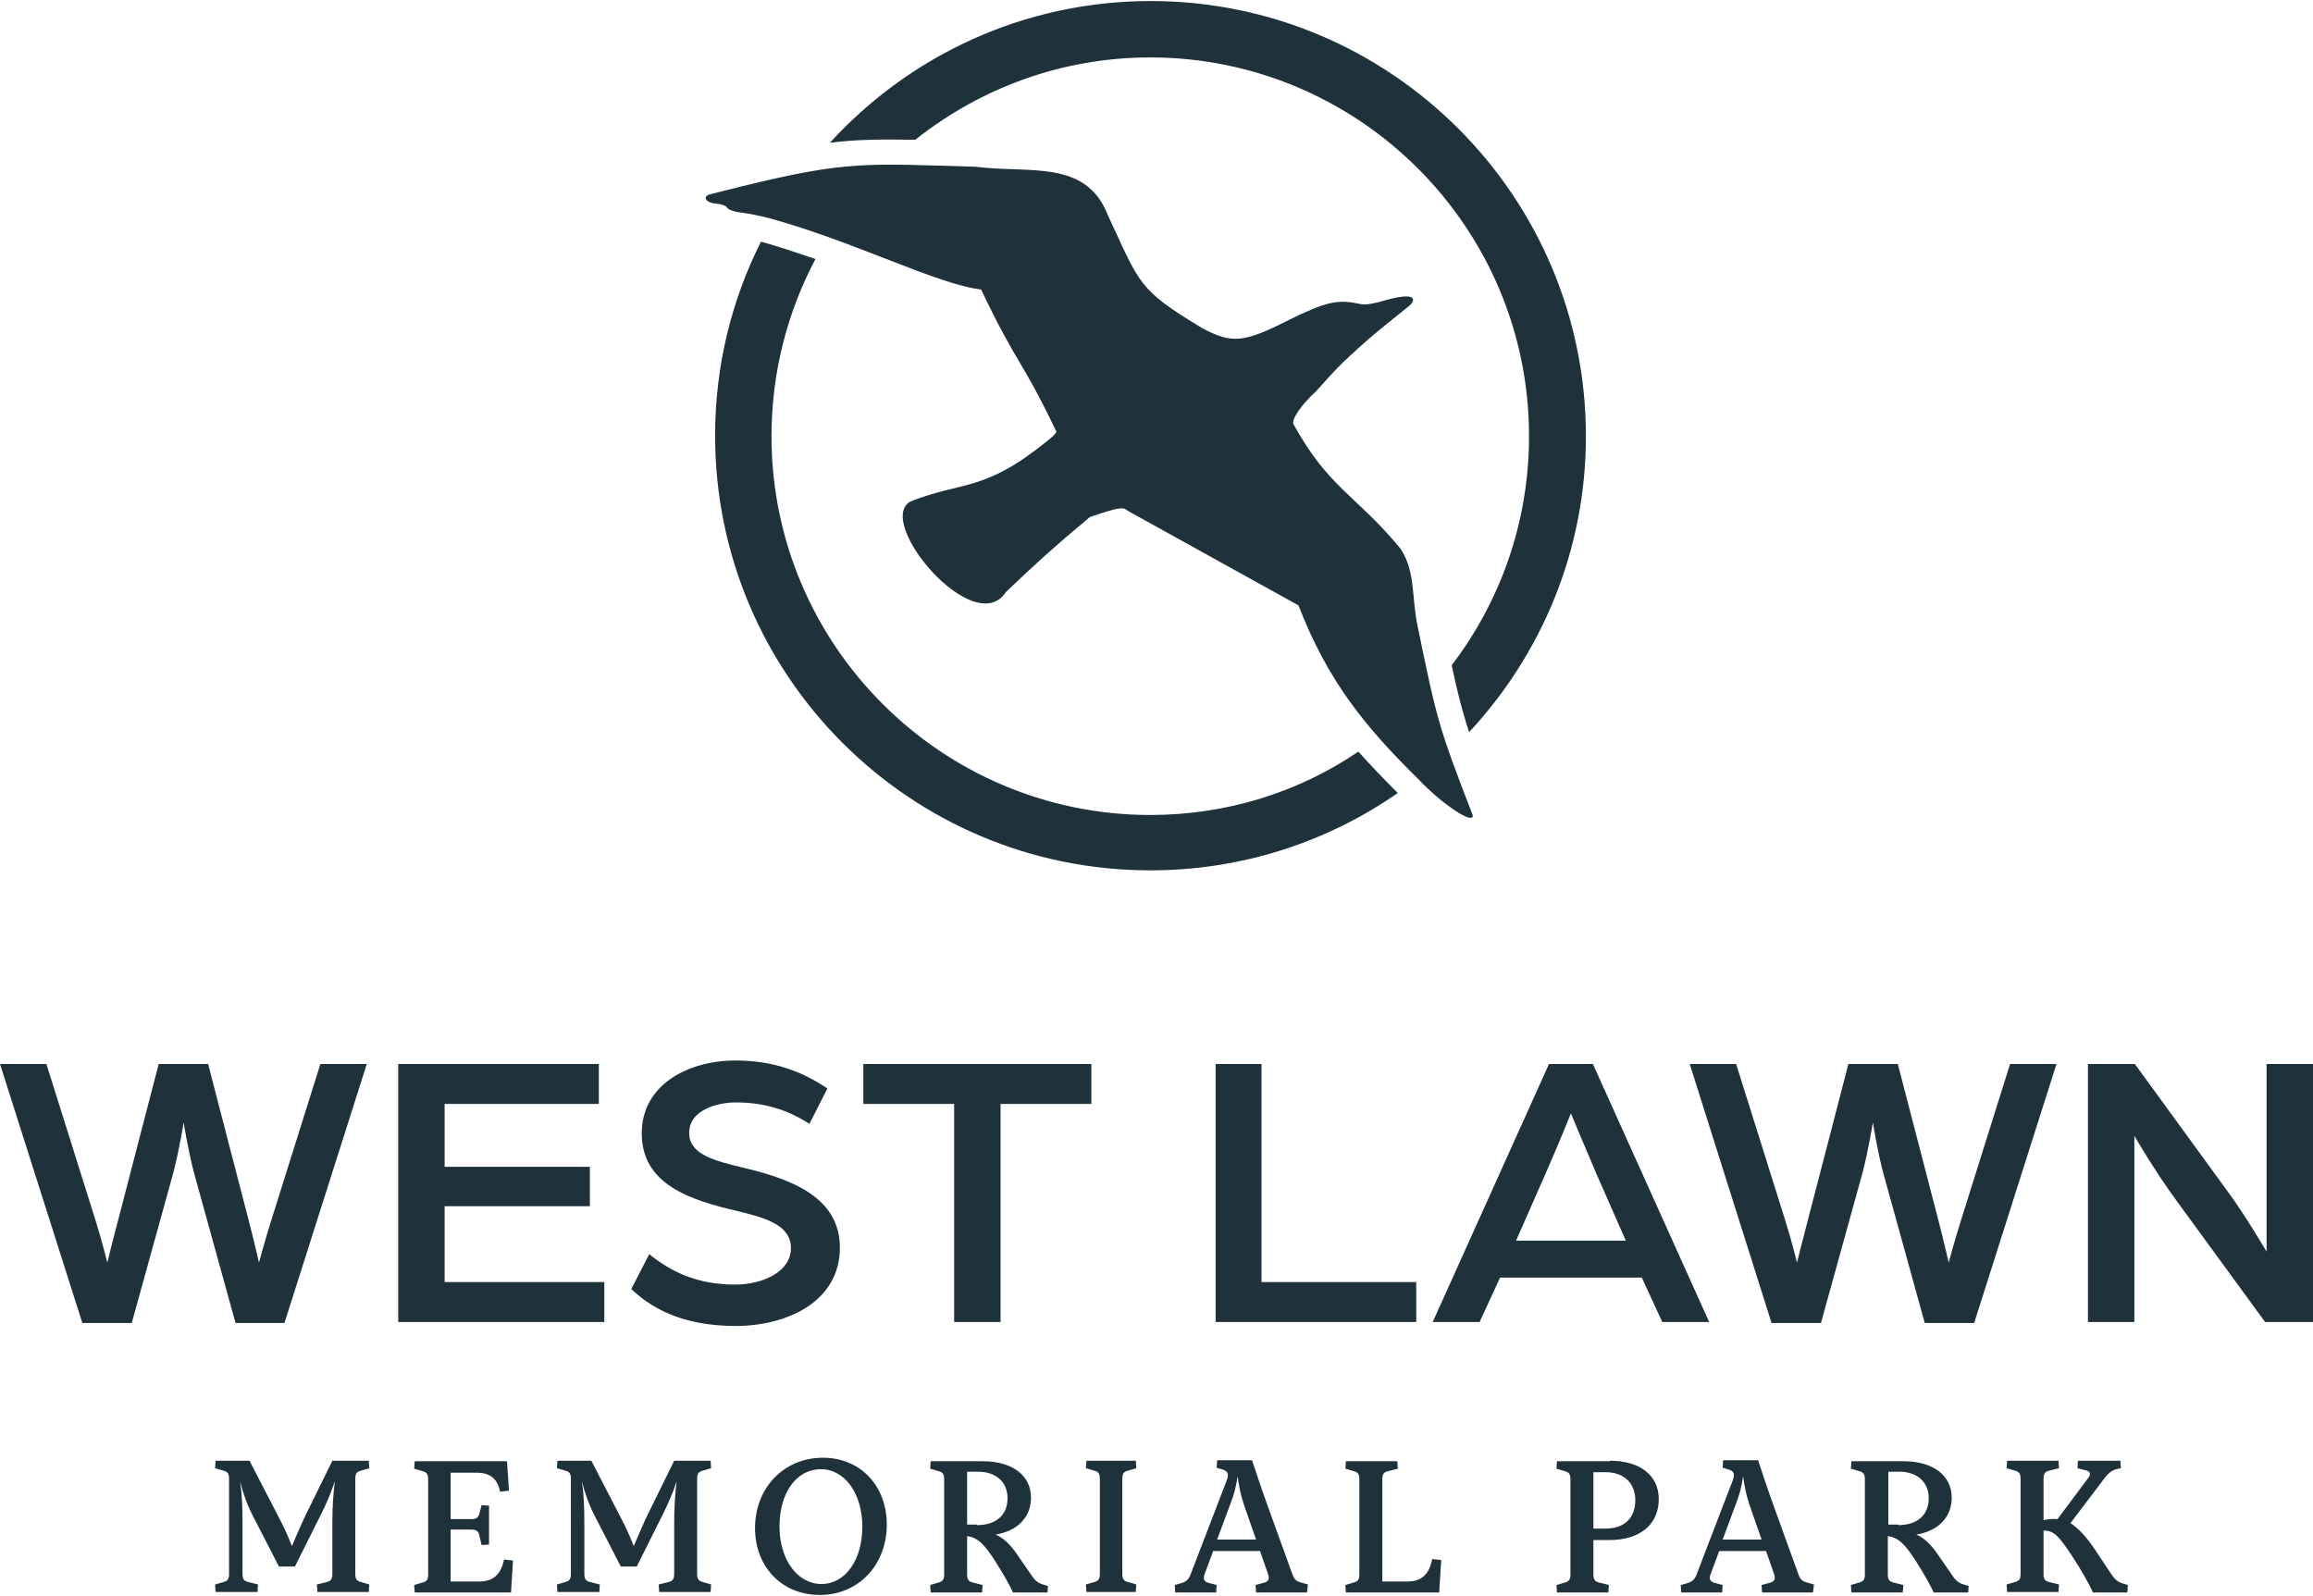
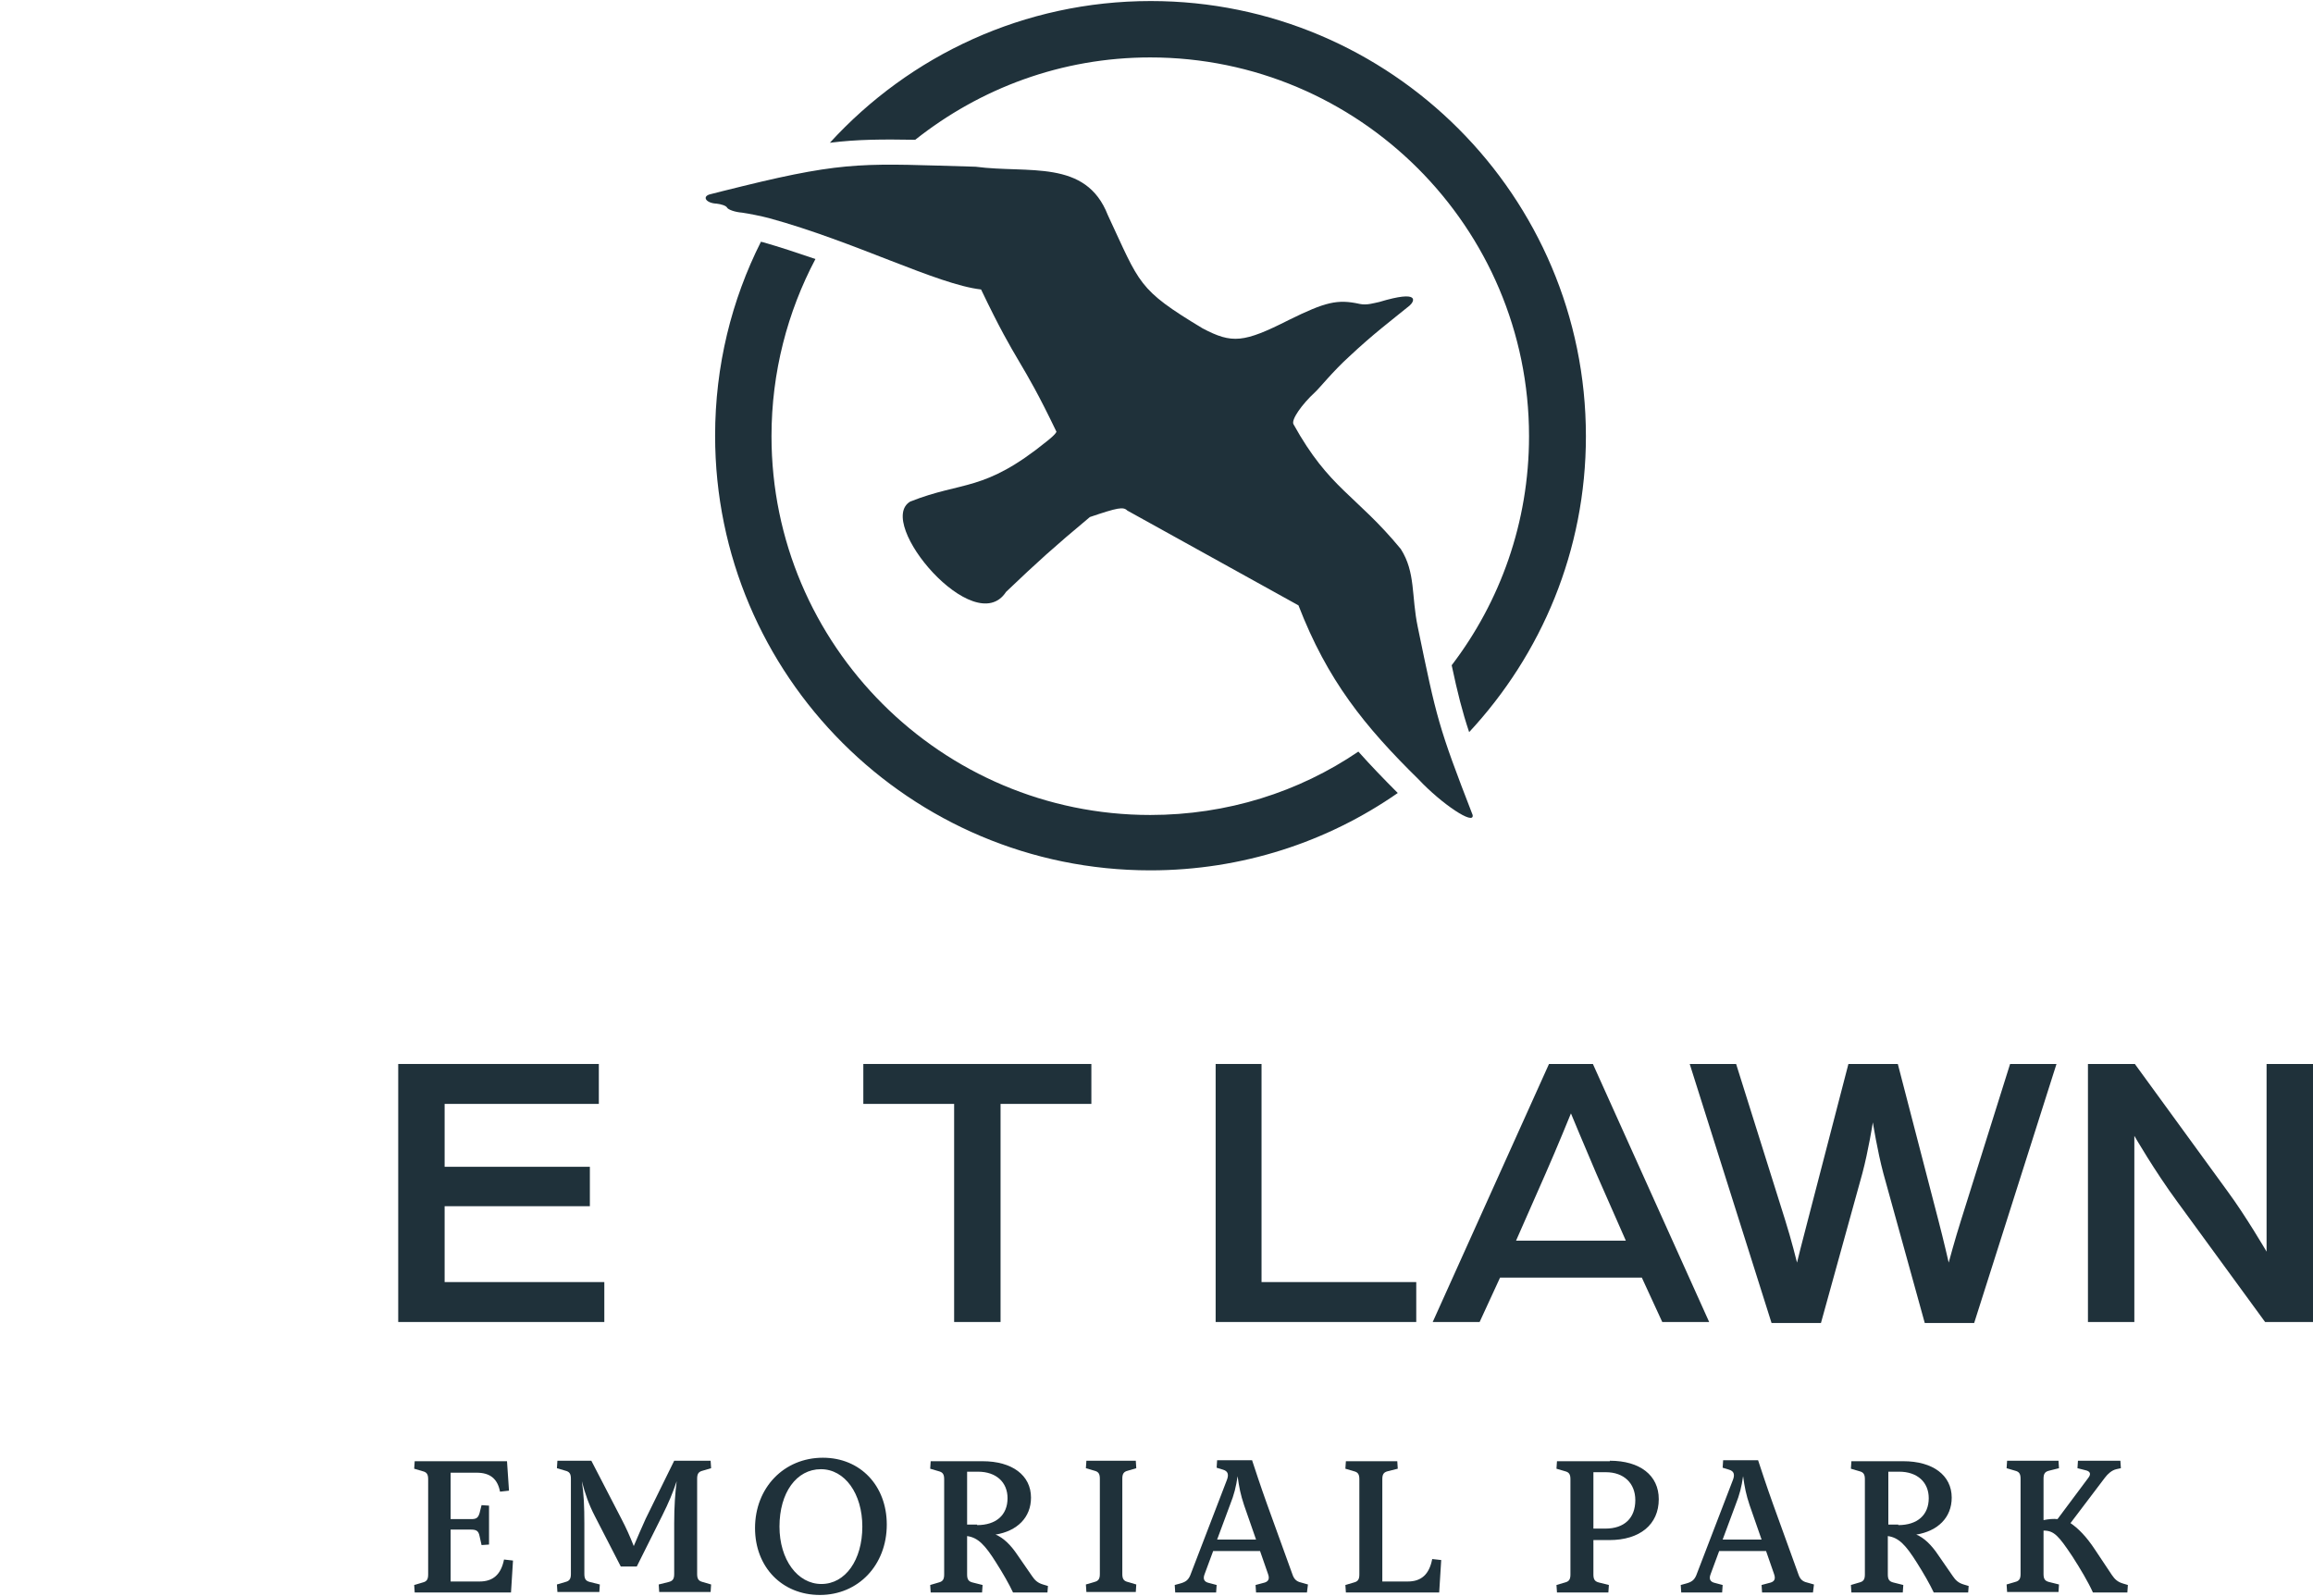
<svg xmlns="http://www.w3.org/2000/svg" width="100" height="69" viewBox="0 0 100 69" fill="none">
  <path d="M49.73 35.234C40.712 35.234 33.355 27.898 33.355 18.858C33.355 16.097 34.045 13.486 35.254 11.199C34.498 10.94 33.722 10.681 32.967 10.466C32.945 10.466 32.923 10.466 32.902 10.444C31.629 12.968 30.917 15.816 30.917 18.837C30.917 29.214 39.353 37.628 49.73 37.628C53.7 37.628 57.389 36.399 60.431 34.284C59.827 33.68 59.266 33.098 58.727 32.494C56.16 34.241 53.053 35.234 49.73 35.234Z" fill="#1F313A" />
  <path d="M39.569 6.043C42.373 3.82 45.89 2.483 49.73 2.483C58.749 2.483 66.106 9.818 66.106 18.858C66.106 22.591 64.854 26.021 62.762 28.761C63.02 29.969 63.215 30.746 63.517 31.652C66.645 28.286 68.565 23.799 68.565 18.858C68.565 8.481 60.129 0.045 49.752 0.045C44.272 0.045 39.331 2.396 35.879 6.172C37.087 6.021 38.145 6.021 39.569 6.043Z" fill="#1F313A" />
  <path d="M61.294 27.1C61.014 25.762 61.208 24.748 60.561 23.734C58.619 21.382 57.476 21.145 55.922 18.34C55.814 18.146 56.289 17.477 56.85 16.96C57.023 16.809 57.627 16.053 58.317 15.428C59.374 14.435 60.129 13.874 60.949 13.206C61.144 13.033 61.424 12.515 59.633 13.055C59.417 13.098 59.094 13.206 58.792 13.141C57.821 12.925 57.303 13.055 55.728 13.831C53.765 14.824 53.269 14.867 51.996 14.198C49.169 12.494 49.299 12.299 47.896 9.3C46.947 6.862 44.466 7.51 42.179 7.208C37.476 7.078 36.677 6.927 32.104 8.049C31.5 8.2 30.874 8.351 30.723 8.394C30.334 8.481 30.507 8.783 30.982 8.804C31.176 8.826 31.392 8.891 31.435 8.977C31.478 9.063 31.78 9.171 32.082 9.193C32.384 9.236 32.923 9.344 33.247 9.43C36.958 10.444 40.518 12.299 42.416 12.515C44.035 15.902 44.099 15.385 45.674 18.664C45.674 18.664 45.674 18.75 45.264 19.074C42.524 21.296 41.64 20.778 39.353 21.684C37.821 22.591 42.136 27.682 43.495 25.59C44.876 24.273 45.545 23.669 47.12 22.353C48.328 21.943 48.565 21.9 48.738 22.073L56.138 26.172C57.389 29.408 58.986 31.393 61.338 33.702C62.33 34.759 63.754 35.708 63.668 35.234C62.179 31.393 62.114 31.07 61.294 27.1Z" fill="#1F313A" />
-   <path d="M0 45.999H2.006L4.121 52.731C4.401 53.615 4.639 54.586 4.639 54.586C4.639 54.586 4.876 53.615 5.113 52.731L6.861 45.999H8.997L10.744 52.731C10.982 53.637 11.197 54.586 11.197 54.586C11.197 54.586 11.456 53.615 11.737 52.731L13.851 45.999H15.858L12.298 57.197H10.183L8.393 50.724C8.134 49.754 7.94 48.524 7.94 48.524C7.94 48.524 7.745 49.754 7.487 50.724L5.696 57.197H3.56L0 45.999Z" fill="#1F313A" />
  <path d="M17.217 45.999H25.89V47.725H19.223V50.444H25.502V52.148H19.223V55.428H26.127V57.154H17.217V45.999Z" fill="#1F313A" />
-   <path d="M27.292 55.73L28.069 54.22C28.975 54.953 30.097 55.536 31.78 55.536C32.988 55.536 34.196 54.975 34.196 53.961C34.196 52.947 33.053 52.645 31.909 52.364C29.86 51.889 27.745 51.221 27.745 48.998C27.745 46.906 29.73 45.849 31.802 45.849C33.398 45.849 34.649 46.301 35.771 47.057L34.995 48.589C34.002 47.941 32.967 47.661 31.802 47.661C31.068 47.661 29.795 47.963 29.795 48.977C29.795 49.883 30.788 50.163 32.147 50.487C34.261 50.983 36.311 51.782 36.311 53.939C36.311 56.291 34.002 57.326 31.802 57.326C29.32 57.326 28.026 56.42 27.292 55.73Z" fill="#1F313A" />
  <path d="M41.251 47.725H37.325V45.999H47.184V47.725H43.258V57.154H41.251V47.725Z" fill="#1F313A" />
  <path d="M52.535 45.999H54.541V55.428H61.23V57.154H52.557V45.999H52.535Z" fill="#1F313A" />
  <path d="M66.969 45.999H68.867L73.894 57.154H71.866L70.982 55.234H64.854L63.97 57.154H61.942L66.969 45.999ZM70.291 53.637L69.018 50.746C68.544 49.646 67.918 48.135 67.918 48.135C67.918 48.135 67.314 49.624 66.818 50.746L65.545 53.637H70.291Z" fill="#1F313A" />
  <path d="M73.053 45.999H75.059L77.174 52.731C77.454 53.615 77.692 54.586 77.692 54.586C77.692 54.586 77.929 53.615 78.166 52.731L79.914 45.999H82.05L83.797 52.731C84.034 53.637 84.25 54.586 84.25 54.586C84.25 54.586 84.509 53.615 84.79 52.731L86.904 45.999H88.91L85.351 57.197H83.215L81.424 50.724C81.165 49.754 80.971 48.524 80.971 48.524C80.971 48.524 80.777 49.754 80.518 50.724L78.727 57.197H76.591L73.053 45.999Z" fill="#1F313A" />
  <path d="M90.27 45.999H92.298L96.289 51.48C97.087 52.558 97.993 54.112 97.993 54.112V45.999H100V57.154H97.929L94.132 51.954C93.161 50.638 92.276 49.106 92.276 49.106V57.154H90.27V45.999Z" fill="#1F313A" />
-   <path d="M15.361 68.049C15.361 68.265 15.426 68.351 15.599 68.394L15.966 68.502L15.944 68.826H13.722L13.7 68.502L14.132 68.394C14.304 68.351 14.369 68.265 14.369 68.049V65.87C14.369 65.093 14.412 64.554 14.477 64.036C14.304 64.554 14.132 64.964 13.851 65.525L12.751 67.725H12.06L10.938 65.546C10.68 65.05 10.507 64.554 10.378 64.036C10.464 64.597 10.485 65.158 10.485 65.87V68.049C10.485 68.265 10.55 68.351 10.723 68.394L11.154 68.502L11.133 68.826H9.32L9.299 68.502L9.666 68.394C9.838 68.351 9.903 68.265 9.903 68.049V63.928C9.903 63.712 9.838 63.626 9.666 63.583L9.299 63.475L9.32 63.152H10.787L12.082 65.654C12.298 66.064 12.449 66.409 12.621 66.841C12.794 66.431 12.945 66.086 13.139 65.654L14.369 63.152H15.944L15.966 63.475L15.599 63.583C15.426 63.626 15.361 63.712 15.361 63.928V68.049Z" fill="#1F313A" />
  <path d="M22.093 68.847H17.929L17.907 68.524L18.274 68.416C18.447 68.373 18.511 68.286 18.511 68.071V63.95C18.511 63.734 18.447 63.648 18.274 63.605L17.907 63.497L17.929 63.173H21.92L22.006 64.446L21.618 64.489C21.51 63.928 21.187 63.669 20.604 63.669H19.482V65.676H20.367C20.582 65.676 20.669 65.633 20.733 65.417L20.82 65.072L21.143 65.093V66.776L20.82 66.798L20.733 66.409C20.69 66.194 20.604 66.129 20.367 66.129H19.482V68.373H20.733C21.316 68.373 21.661 68.071 21.791 67.423L22.179 67.467L22.093 68.847Z" fill="#1F313A" />
  <path d="M30.14 68.049C30.14 68.265 30.205 68.351 30.378 68.394L30.744 68.502L30.723 68.826H28.5L28.479 68.502L28.91 68.394C29.083 68.351 29.148 68.265 29.148 68.049V65.87C29.148 65.093 29.191 64.554 29.256 64.036C29.083 64.554 28.91 64.964 28.63 65.525L27.53 67.725H26.839L25.717 65.546C25.459 65.05 25.286 64.554 25.156 64.036C25.243 64.597 25.264 65.158 25.264 65.87V68.049C25.264 68.265 25.329 68.351 25.502 68.394L25.933 68.502L25.912 68.826H24.099L24.078 68.502L24.444 68.394C24.617 68.351 24.682 68.265 24.682 68.049V63.928C24.682 63.712 24.617 63.626 24.444 63.583L24.078 63.475L24.099 63.152H25.566L26.861 65.654C27.077 66.064 27.228 66.409 27.4 66.841C27.573 66.431 27.724 66.086 27.918 65.654L29.148 63.152H30.723L30.744 63.475L30.378 63.583C30.205 63.626 30.14 63.712 30.14 63.928V68.049Z" fill="#1F313A" />
  <path d="M38.339 65.913C38.339 67.661 37.109 68.955 35.448 68.955C33.808 68.955 32.643 67.747 32.643 66.064C32.643 64.317 33.894 63.022 35.577 63.022C37.195 63.022 38.339 64.23 38.339 65.913ZM33.7 65.999C33.7 67.423 34.477 68.481 35.512 68.481C36.548 68.481 37.282 67.445 37.282 65.999C37.282 64.576 36.526 63.518 35.491 63.518C34.434 63.518 33.7 64.532 33.7 65.999Z" fill="#1F313A" />
  <path d="M45.286 68.847H43.797C43.625 68.481 43.366 68.028 43.064 67.553C42.589 66.798 42.287 66.474 41.812 66.409V68.071C41.812 68.286 41.877 68.373 42.05 68.416L42.481 68.524L42.459 68.847H40.237L40.216 68.524L40.583 68.416C40.755 68.373 40.82 68.286 40.82 68.071V63.95C40.82 63.734 40.755 63.648 40.583 63.605L40.216 63.497L40.237 63.173H42.481C43.754 63.173 44.574 63.777 44.574 64.748C44.574 65.611 43.97 66.194 43.042 66.345C43.366 66.474 43.689 66.776 43.991 67.229L44.617 68.135C44.746 68.33 44.876 68.438 45.092 68.502L45.307 68.567L45.286 68.847ZM42.244 65.935C43.064 65.935 43.56 65.503 43.56 64.77C43.56 64.079 43.064 63.626 42.287 63.626H41.812V65.913H42.244V65.935Z" fill="#1F313A" />
  <path d="M49.126 63.475L48.759 63.583C48.587 63.626 48.522 63.712 48.522 63.928V68.049C48.522 68.265 48.587 68.351 48.759 68.394L49.126 68.502L49.105 68.826H46.969L46.947 68.502L47.314 68.394C47.486 68.351 47.551 68.265 47.551 68.049V63.928C47.551 63.712 47.486 63.626 47.314 63.583L46.947 63.475L46.969 63.152H49.105L49.126 63.475Z" fill="#1F313A" />
  <path d="M56.505 68.847H54.304L54.283 68.524L54.606 68.438C54.822 68.394 54.908 68.286 54.822 68.049L54.477 67.057H52.449L52.082 68.049C51.996 68.265 52.06 68.394 52.276 68.438L52.6 68.524L52.578 68.847H50.809L50.788 68.524L51.025 68.459C51.262 68.394 51.37 68.308 51.456 68.114L53.031 64.015C53.139 63.756 53.096 63.605 52.88 63.54L52.6 63.454L52.621 63.13H54.132C54.261 63.518 54.477 64.187 54.779 65.029L55.879 68.071C55.944 68.265 56.052 68.373 56.246 68.416L56.548 68.502L56.505 68.847ZM53.786 65.072C53.635 64.619 53.571 64.295 53.506 63.82C53.441 64.273 53.355 64.619 53.182 65.05L52.621 66.56H54.304L53.786 65.072Z" fill="#1F313A" />
  <path d="M60.863 68.373C61.446 68.373 61.791 68.071 61.92 67.402L62.309 67.445L62.222 68.847H58.188L58.166 68.524L58.533 68.416C58.706 68.373 58.77 68.286 58.77 68.071V63.95C58.77 63.734 58.706 63.648 58.533 63.605L58.166 63.497L58.188 63.173H60.41L60.431 63.497L60 63.605C59.827 63.648 59.763 63.734 59.763 63.95V68.373H60.863Z" fill="#1F313A" />
  <path d="M69.601 63.152C70.895 63.152 71.715 63.777 71.715 64.813C71.715 65.913 70.895 66.582 69.579 66.582H68.889V68.071C68.889 68.286 68.954 68.373 69.126 68.416L69.558 68.524L69.536 68.847H67.314L67.292 68.524L67.659 68.416C67.832 68.373 67.896 68.286 67.896 68.071V63.95C67.896 63.734 67.832 63.648 67.659 63.605L67.292 63.497L67.314 63.173H69.601V63.152ZM69.407 66.086C70.227 66.086 70.701 65.633 70.701 64.856C70.701 64.123 70.205 63.648 69.428 63.648H68.889V66.086H69.407Z" fill="#1F313A" />
  <path d="M78.382 68.847H76.181L76.16 68.524L76.483 68.438C76.699 68.394 76.785 68.286 76.699 68.049L76.354 67.057H74.326L73.959 68.049C73.873 68.265 73.937 68.394 74.153 68.438L74.477 68.524L74.455 68.847H72.686L72.665 68.524L72.902 68.459C73.139 68.394 73.247 68.308 73.333 68.114L74.908 64.015C75.016 63.756 74.973 63.605 74.757 63.54L74.477 63.454L74.498 63.13H76.009C76.138 63.518 76.354 64.187 76.656 65.029L77.756 68.071C77.821 68.265 77.929 68.373 78.123 68.416L78.425 68.502L78.382 68.847ZM75.642 65.072C75.491 64.619 75.426 64.295 75.361 63.82C75.297 64.273 75.21 64.619 75.038 65.05L74.477 66.56H76.16L75.642 65.072Z" fill="#1F313A" />
  <path d="M85.092 68.847H83.603C83.43 68.481 83.171 68.028 82.87 67.553C82.395 66.798 82.093 66.474 81.618 66.409V68.071C81.618 68.286 81.683 68.373 81.856 68.416L82.287 68.524L82.265 68.847H80.043L80.022 68.524L80.388 68.416C80.561 68.373 80.626 68.286 80.626 68.071V63.95C80.626 63.734 80.561 63.648 80.388 63.605L80.022 63.497L80.043 63.173H82.287C83.56 63.173 84.38 63.777 84.38 64.748C84.38 65.611 83.776 66.194 82.848 66.345C83.171 66.474 83.495 66.776 83.797 67.229L84.423 68.135C84.552 68.33 84.682 68.438 84.897 68.502L85.113 68.567L85.092 68.847ZM82.071 65.935C82.891 65.935 83.387 65.503 83.387 64.77C83.387 64.079 82.891 63.626 82.114 63.626H81.64V65.913H82.071V65.935Z" fill="#1F313A" />
  <path d="M91.974 68.847H90.485C90.27 68.373 89.946 67.833 89.601 67.294C88.997 66.388 88.803 66.172 88.35 66.172V68.049C88.35 68.265 88.414 68.351 88.587 68.394L89.018 68.502L88.997 68.826H86.775L86.753 68.502L87.12 68.394C87.292 68.351 87.357 68.265 87.357 68.049V63.928C87.357 63.712 87.292 63.626 87.12 63.583L86.753 63.475L86.775 63.152H88.997L89.018 63.475L88.587 63.583C88.414 63.626 88.35 63.712 88.35 63.928V65.719C88.565 65.676 88.781 65.654 88.954 65.676L90.291 63.885C90.421 63.712 90.356 63.605 90.162 63.562L89.817 63.475L89.838 63.152H91.672L91.694 63.475L91.499 63.518C91.305 63.562 91.133 63.712 91.003 63.885L89.515 65.849C89.838 66.064 90.205 66.431 90.572 66.992L91.305 68.092C91.435 68.286 91.564 68.394 91.78 68.459L91.996 68.524L91.974 68.847Z" fill="#1F313A" />
</svg>